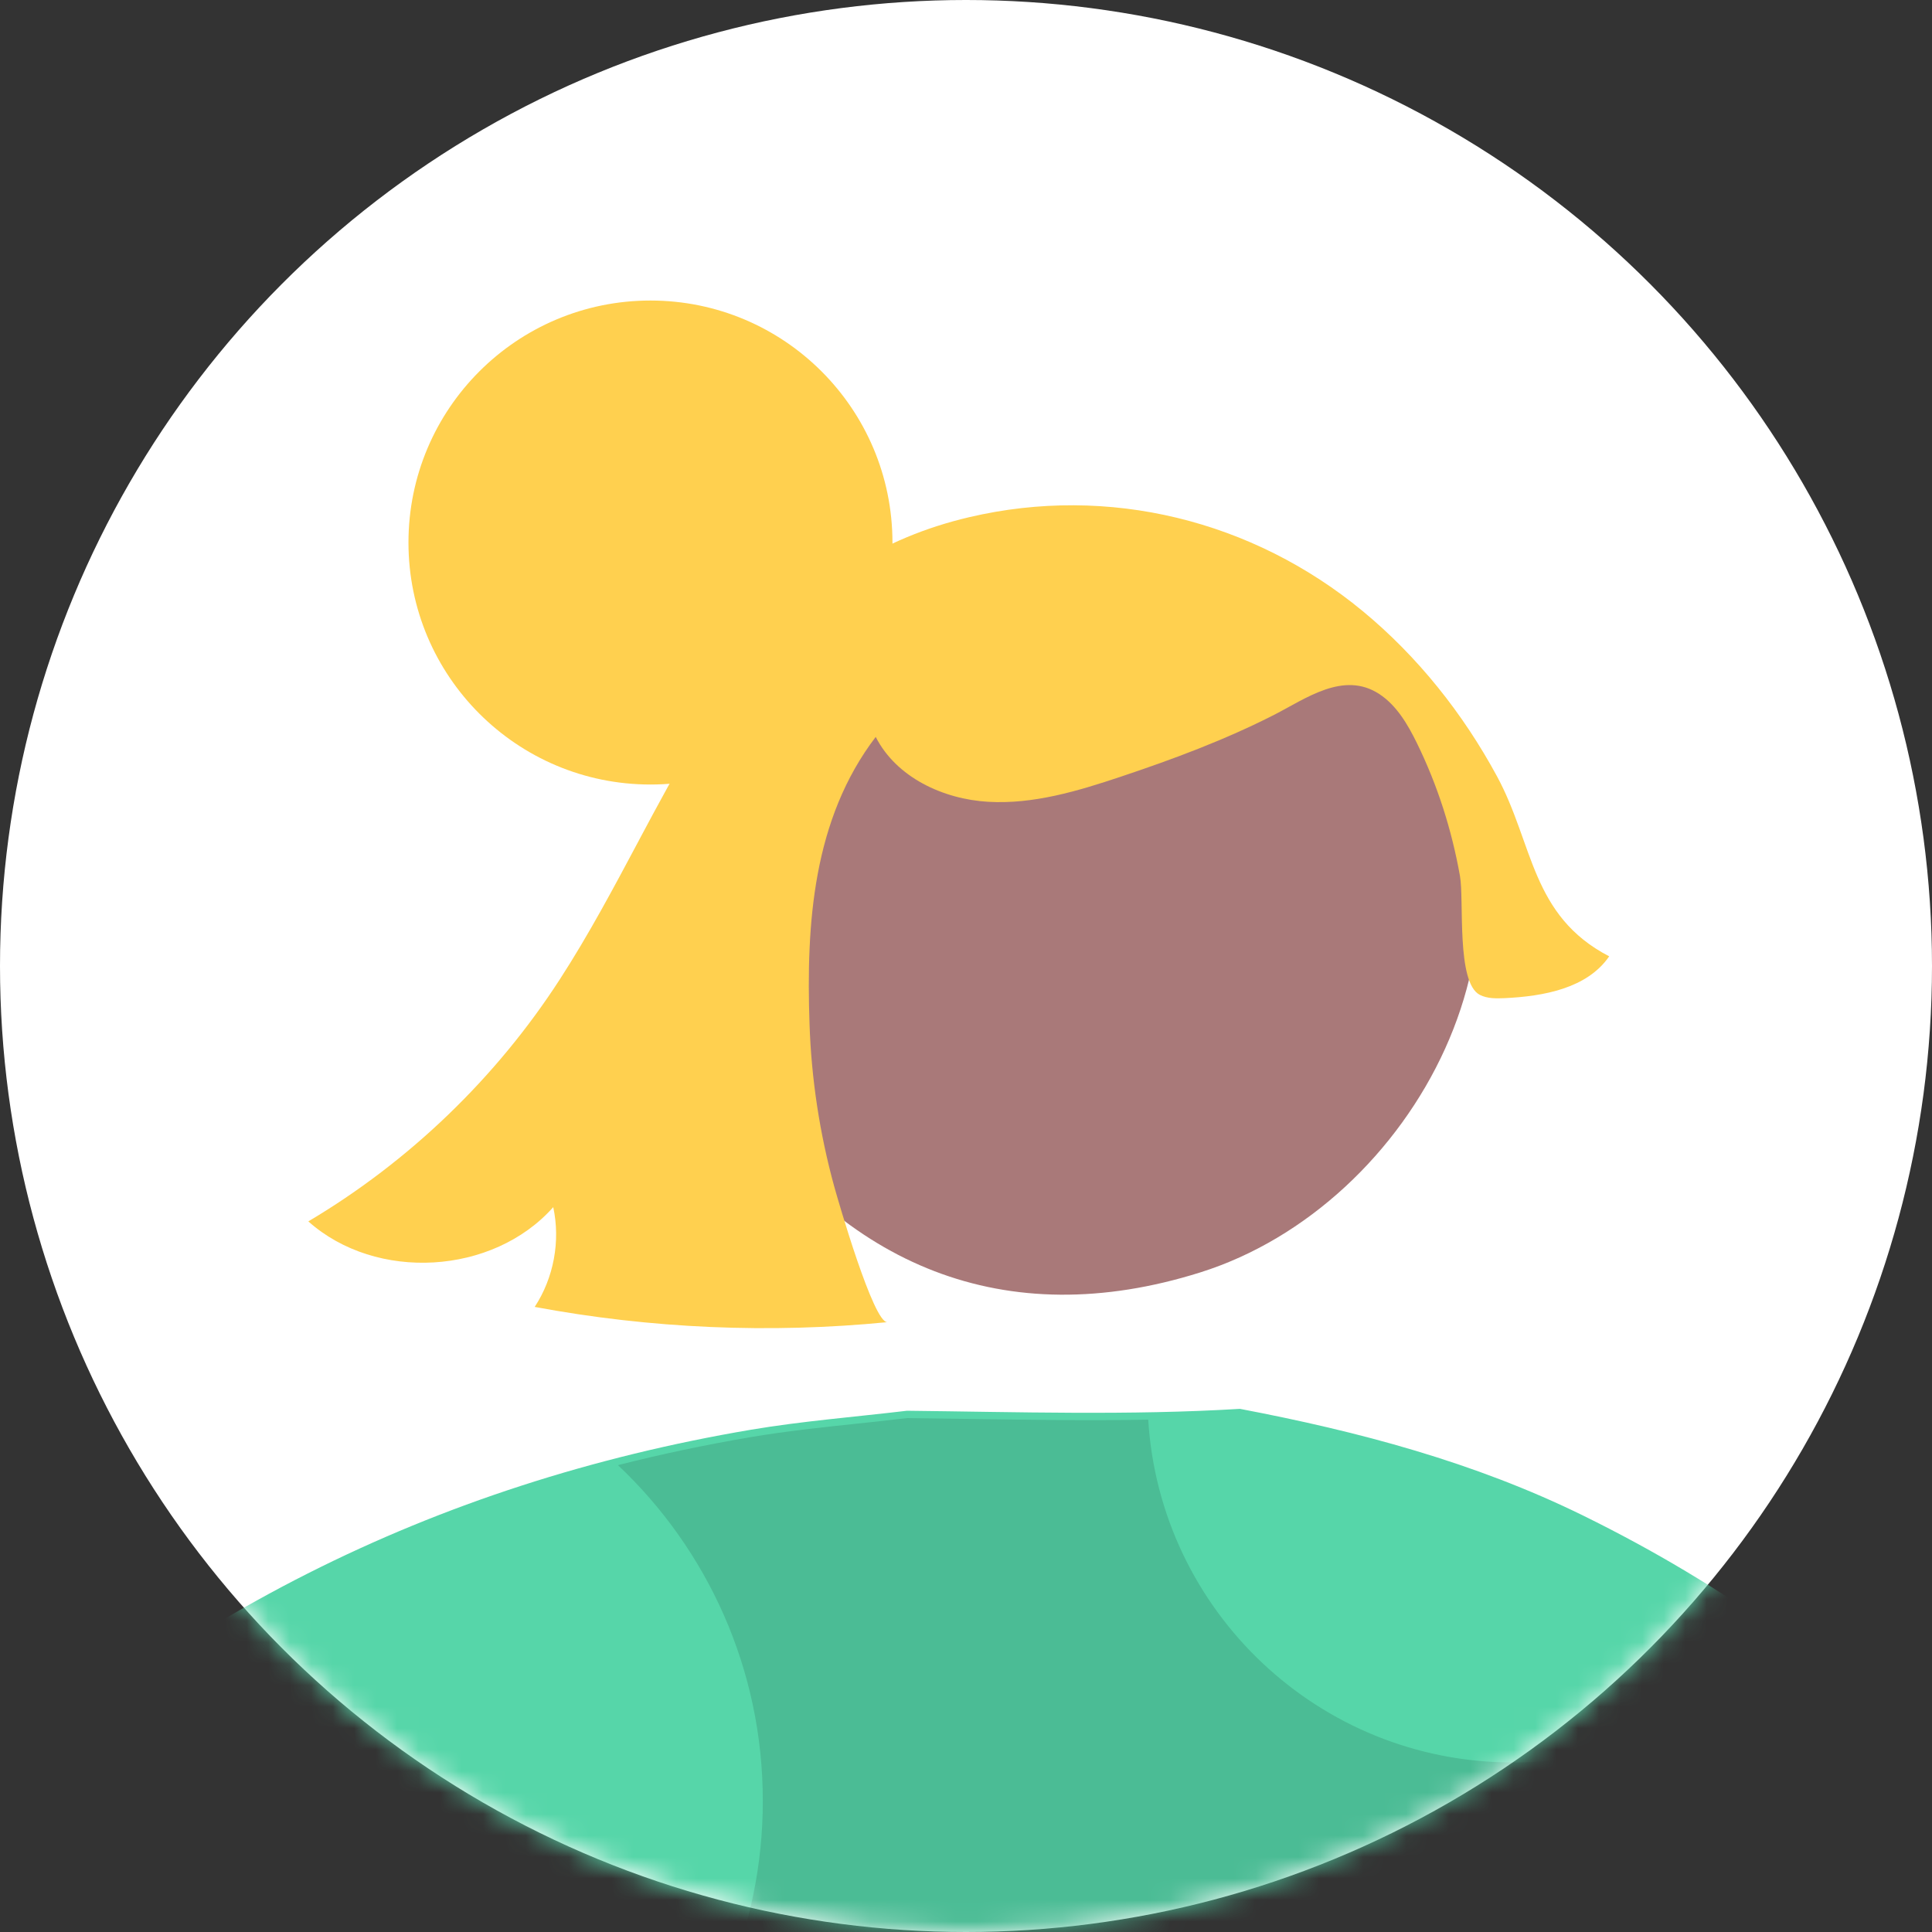
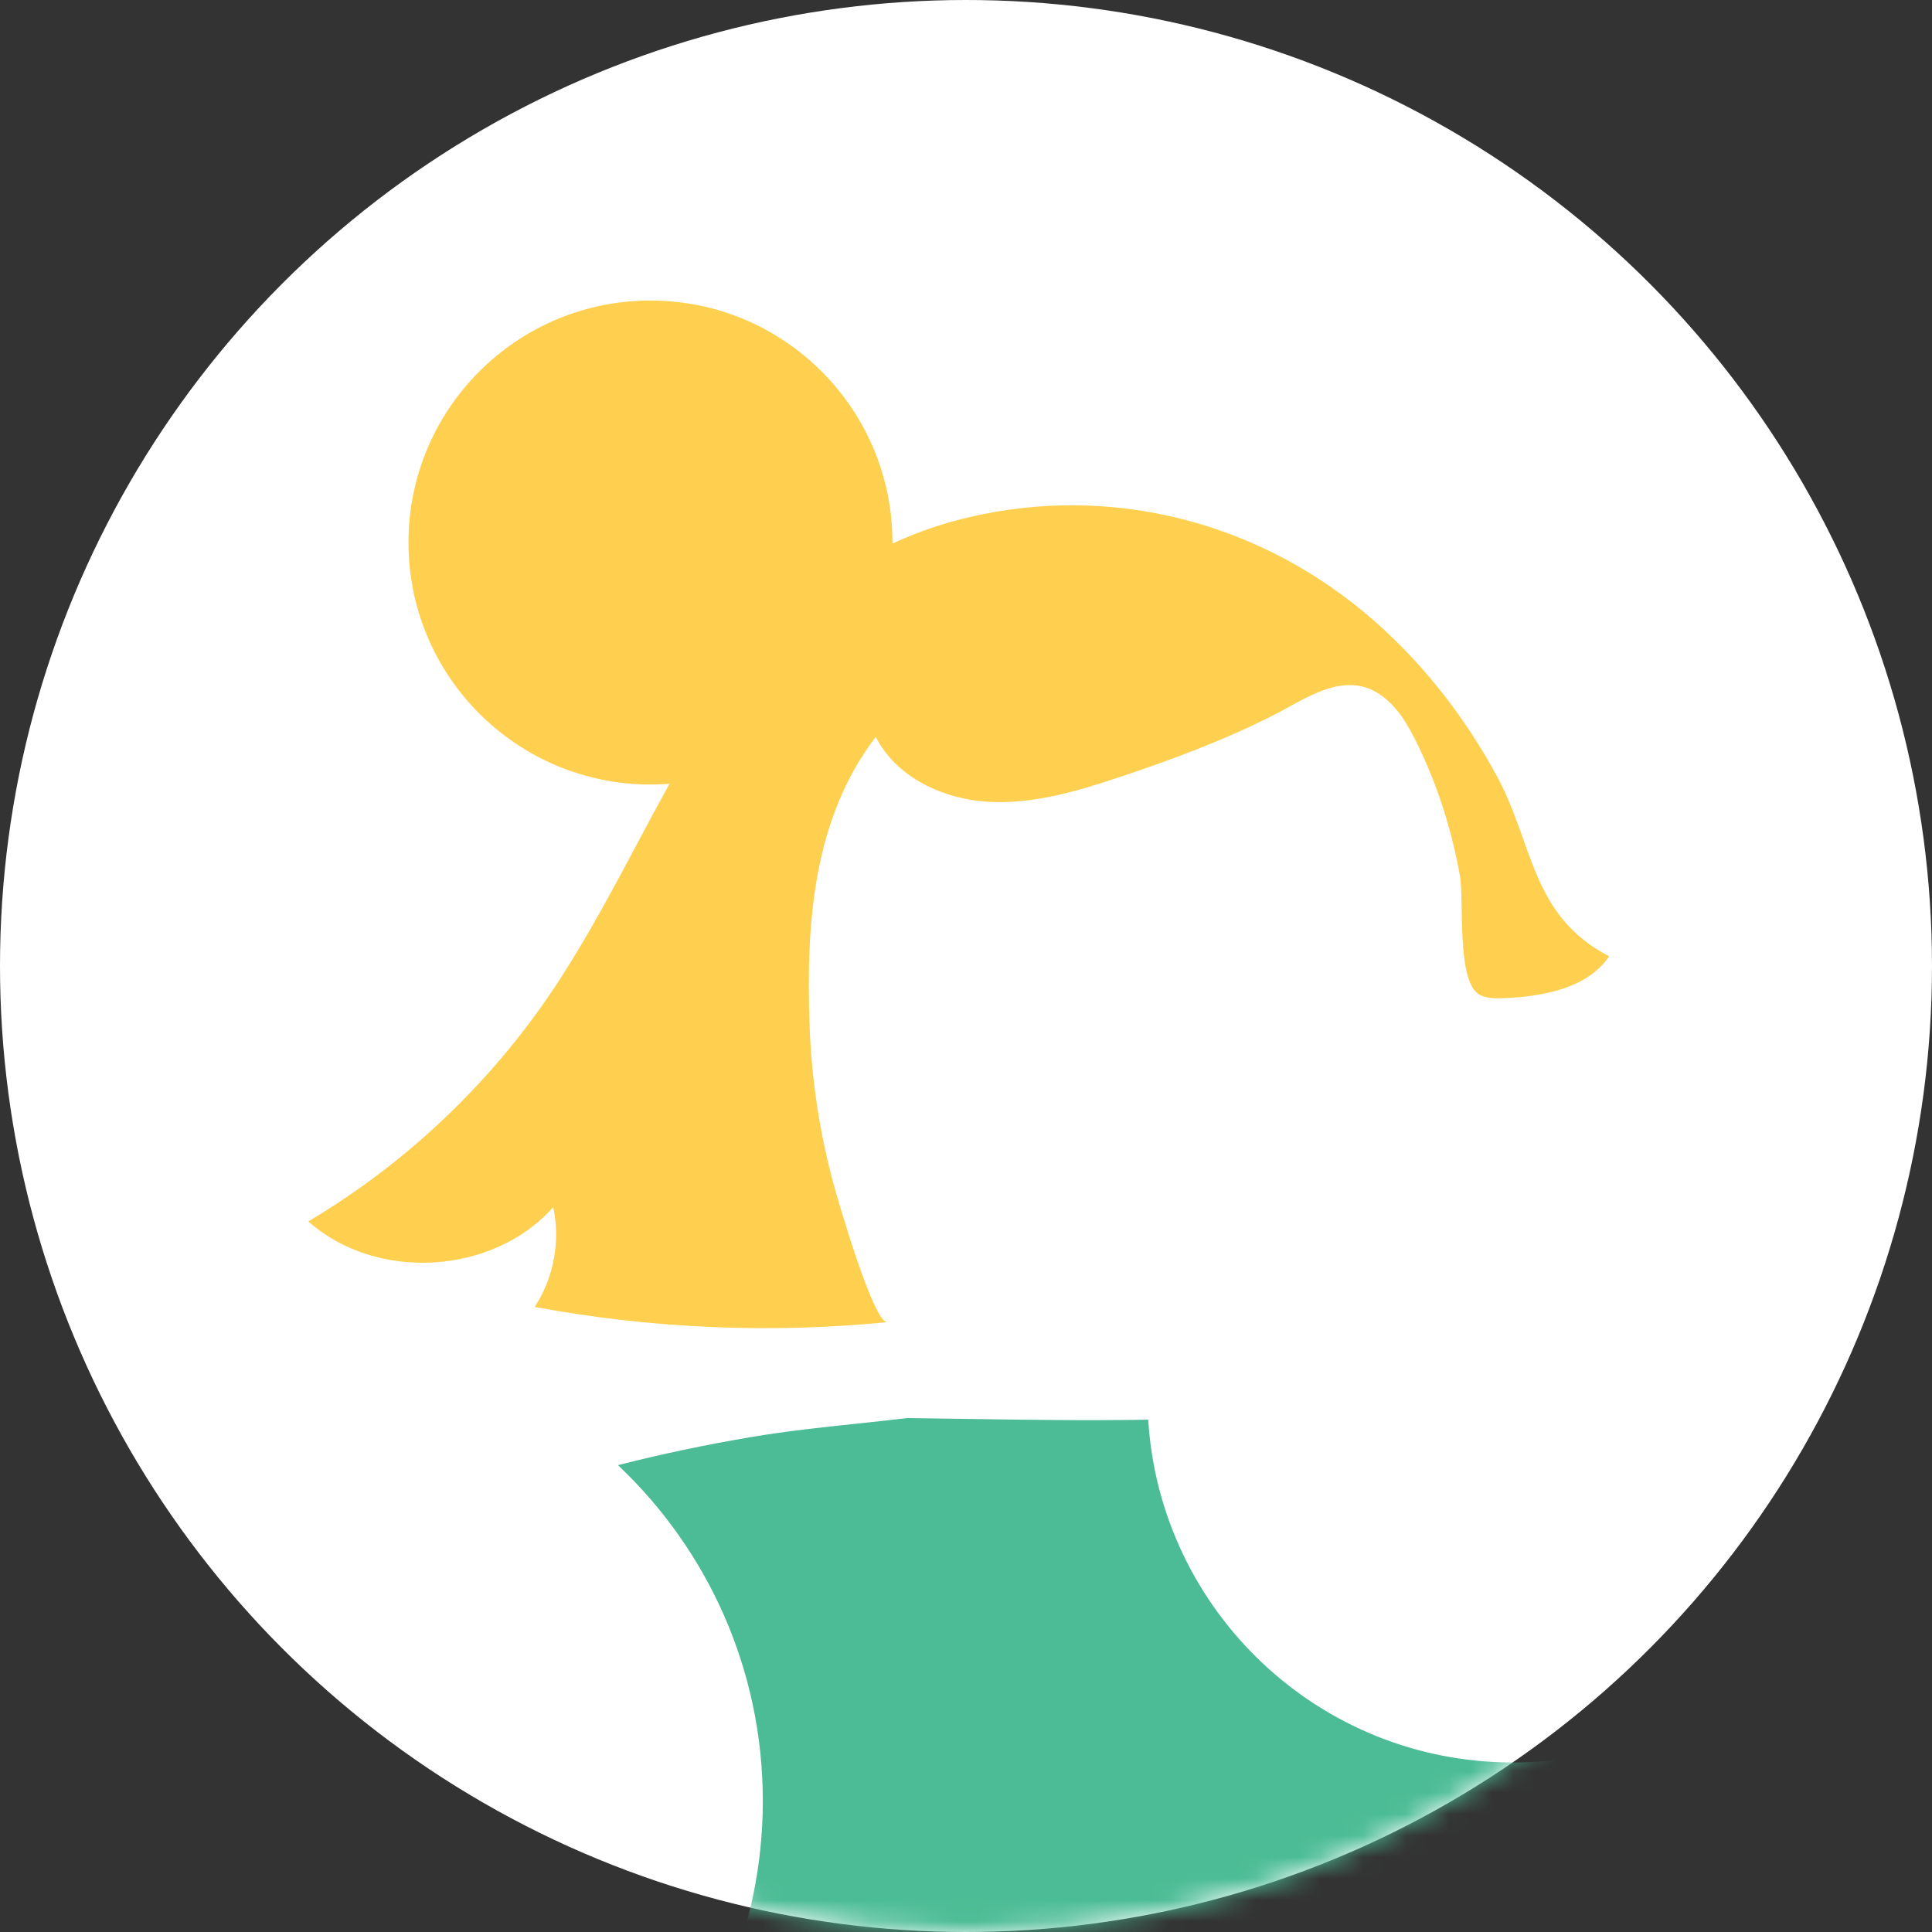
<svg xmlns="http://www.w3.org/2000/svg" fill="none" height="90" viewBox="0 0 90 90" width="90">
  <rect x="0" y="0" width="90" height="90" fill="#333333" stroke="none" />
  <mask id="a" height="90" maskUnits="userSpaceOnUse" width="90" x="0" y="0">
    <circle cx="45" cy="45" fill="#fff" r="45" />
  </mask>
  <circle cx="45" cy="45" fill="#fff" r="45" />
  <g clip-rule="evenodd" fill-rule="evenodd" mask="url(#a)">
-     <path d="m20.414 143.393s2.464-19.385 2.014-26.857c-4.47 2.597-7.251 10.454-8.995 15.317-2.091 5.844-3.55 11.895-1.988 18.203 1.896 7.653 6.991 14.331 14.422 17.354-.152.459-.305.92-.462 1.377-2.176 6.292-5.298 12.075-8.294 17.988-2.109 4.163-3.878 8.916-6.604 12.726-7.683-1.731-14.246-5.67-20.236-10.581-9.845-8.068-15.528-18.59-17.951-31.019-2.846-14.594-.905-28.633 4.558-42.315 4.509-11.286 11.205-21.124 19.858-29.605 10.689-10.477 23.498-16.884 38.248-19.379 2.403-.405 4.843-.595 7.266-.884 5.172.057 10.345.224 15.513-.088 5.52 1.052 10.918 2.48 15.994 4.975 6.536 3.212 12.397 7.37 17.375 12.675 6.739 7.178 15.152 10.671 24.788 10.843 13.876.245 25.948-7.325 29.149-21.67.075-.339.328-.636.498-.952 8.597.428 17.153-.597 25.734-.749 6.099-.197 5.029-.412 11.13-.577 1.201-.032 2.427-.296 3.604.129 2.735 18.968 1.839 33.306-8.914 49.436-6.477 7.543-13.51 14.947-23.299 17.026-7.567 1.606-15.411 2.495-23.103 1.654-8.049-.884-12.954-2.118-24.391-6.135-.329.074 1.793 12.546 1.793 12.546-4.873.923-87.706.111-87.706.111" fill="#56d6a9" />
    <path d="m35.535 83.897c0 11.878-9.63 21.506-21.507 21.506-9.823 0-18.107-6.584-20.68-15.58-6.81 7.419-12.223 15.802-16.103 25.203 3.81 2.575 6.316 6.937 6.316 11.884 0 7.278-5.421 13.289-12.447 14.214-.299 5.627.077 11.33 1.206 17.121 1.217 6.246 3.258 12.009 6.237 17.223 1.645-1.231 3.687-1.961 5.9-1.961 5.445 0 9.857 4.415 9.857 9.857 0 2.683-1.072 5.115-2.808 6.892 5.656 4.446 11.841 7.977 19.001 9.59 1.893-2.646 3.325-5.746 4.728-8.788.618-1.338 1.231-2.666 1.876-3.939.409-.808.821-1.615 1.233-2.419v-.002h.002v-.002l.335-.656c-6.719-1.188-11.821-7.058-11.821-14.117 0-5.391 2.977-10.089 7.375-12.537-1.24-2.168-2.179-4.527-2.789-6.986-.805-3.249-.808-6.428-.337-9.549-2.645-3-4.249-6.939-4.249-11.253 0-9.404 7.622-17.026 17.026-17.026 9.404 0 17.026 7.622 17.026 17.026 0 7.133-4.386 13.241-10.608 15.775 8.836.074 22.412.172 35.778.217-.052-.543-.079-1.095-.079-1.654 0-9.404 7.622-17.026 17.026-17.026 9.404 0 17.026 7.622 17.026 17.026 0 .528-.024 1.052-.072 1.568 4.371-.07 7.328-.176 8.137-.328 0 0-.694-4.081-1.228-7.588-4.864-.604-8.63-4.753-8.63-9.782 0-5.443 4.413-9.857 9.858-9.857 5.444 0 9.857 4.414 9.857 9.857 0 3.03-1.368 5.74-3.518 7.549 6.229 1.942 10.416 2.769 16.258 3.41 7.693.841 15.537-.048 23.104-1.654 3.624-.771 6.871-2.271 9.852-4.237-2.807-3.633-4.475-8.188-4.475-13.133 0-11.878 9.629-21.506 21.506-21.506 1.896 0 3.735.245 5.486.706 1.29-6.415 1.418-13.008.794-20.207-1.228.988-2.789 1.579-4.488 1.579-3.959 0-7.169-3.21-7.169-7.169 0-.789.128-1.548.363-2.258-.993.071-2.252.142-4.39.211-3.22.057-6.435.237-9.652.417-5.18.29-10.359.58-15.553.356 2.58 2.985 4.142 6.875 4.142 11.13 0 9.403-7.623 17.026-17.027 17.026-5.084 0-9.649-2.229-12.767-5.763-1.481.162-2.991.23-4.524.203-1.778-.032-3.514-.176-5.206-.437-.561 3.401-3.515 5.997-7.074 5.997-3.959 0-7.169-3.21-7.169-7.169 0-1.398.4-2.703 1.093-3.806-2.285-1.491-4.432-3.297-6.432-5.428-2.475-2.638-5.169-4.992-8.056-7.087-3.113 3.421-7.603 5.567-12.592 5.567-9.049 0-16.447-7.058-16.994-15.969-2.785.05-5.57.008-8.355-.034-.963-.014-1.923-.029-2.885-.039-.762.091-1.525.172-2.287.253-1.667.177-3.332.353-4.979.631-2.106.356-4.17.792-6.196 1.307 4.154 3.921 6.748 9.479 6.748 15.643zm24.195 32.259c5.445 0 9.857-4.413 9.857-9.857s-4.412-9.857-9.857-9.857c-5.445 0-9.857 4.413-9.857 9.857s4.412 9.857 9.857 9.857z" fill="#4bbc95" />
-     <path d="m30.123 41.935c-4.077 1.785-4.744 4.873-1.712 8.065.287.303.642.538.923.767 1.502.461 2.997.16 4.712.393 5.244 7.803 12.761 10.979 21.87 8.113 9.954-3.133 16.949-16.107 10.504-25.636-3.074-4.545-7.135-7.977-12.741-8.578-3.837-.412-7.757.414-11.248 2.059-2.246 1.056-4.357 2.468-5.961 4.359-1.486 1.747-2.477 3.832-3.281 5.963-.169.446-.305.864-.435 1.249-.489 1.444-.898 2.486-2.631 3.246z" fill="#a97979" />
+     <path d="m30.123 41.935z" fill="#a97979" />
    <g fill="#ffd04f">
      <path d="m29.764 39.147c-1.165 2.185-2.337 4.393-3.685 6.475-2.97 4.593-7.013 8.484-11.716 11.275 3.16 2.817 8.599 2.502 11.409-.663.342 1.583.023 3.296-.864 4.647 5.407 1.009 10.956 1.249 16.431.71-.643.066-2.298-5.669-2.481-6.332-.676-2.464-1.063-5.009-1.147-7.563-.16-4.665.156-9.527 3.083-13.368.957 1.88 3.131 2.9 5.24 3.023 2.108.122 4.181-.502 6.183-1.172 2.437-.814 4.846-1.712 7.138-2.88 1.464-.747 3.228-2.058 4.893-.971.817.534 1.33 1.419 1.762 2.299.955 1.95 1.62 4.038 2 6.176.201 1.125-.179 4.979.928 5.543.349.177.76.168 1.151.152 1.814-.086 3.844-.452 4.873-1.948-3.645-1.893-3.52-5.228-5.221-8.377-1.583-2.927-3.69-5.581-6.258-7.703-5.128-4.235-11.841-5.902-18.336-4.377-8.318 1.95-11.83 8.391-15.384 15.053z" />
      <path d="m19.028 25.273c0 6.226 5.047 11.273 11.273 11.273 6.226 0 11.273-5.047 11.273-11.273 0-6.226-5.047-11.273-11.273-11.273-6.226 0-11.273 5.047-11.273 11.273z" />
    </g>
  </g>
</svg>